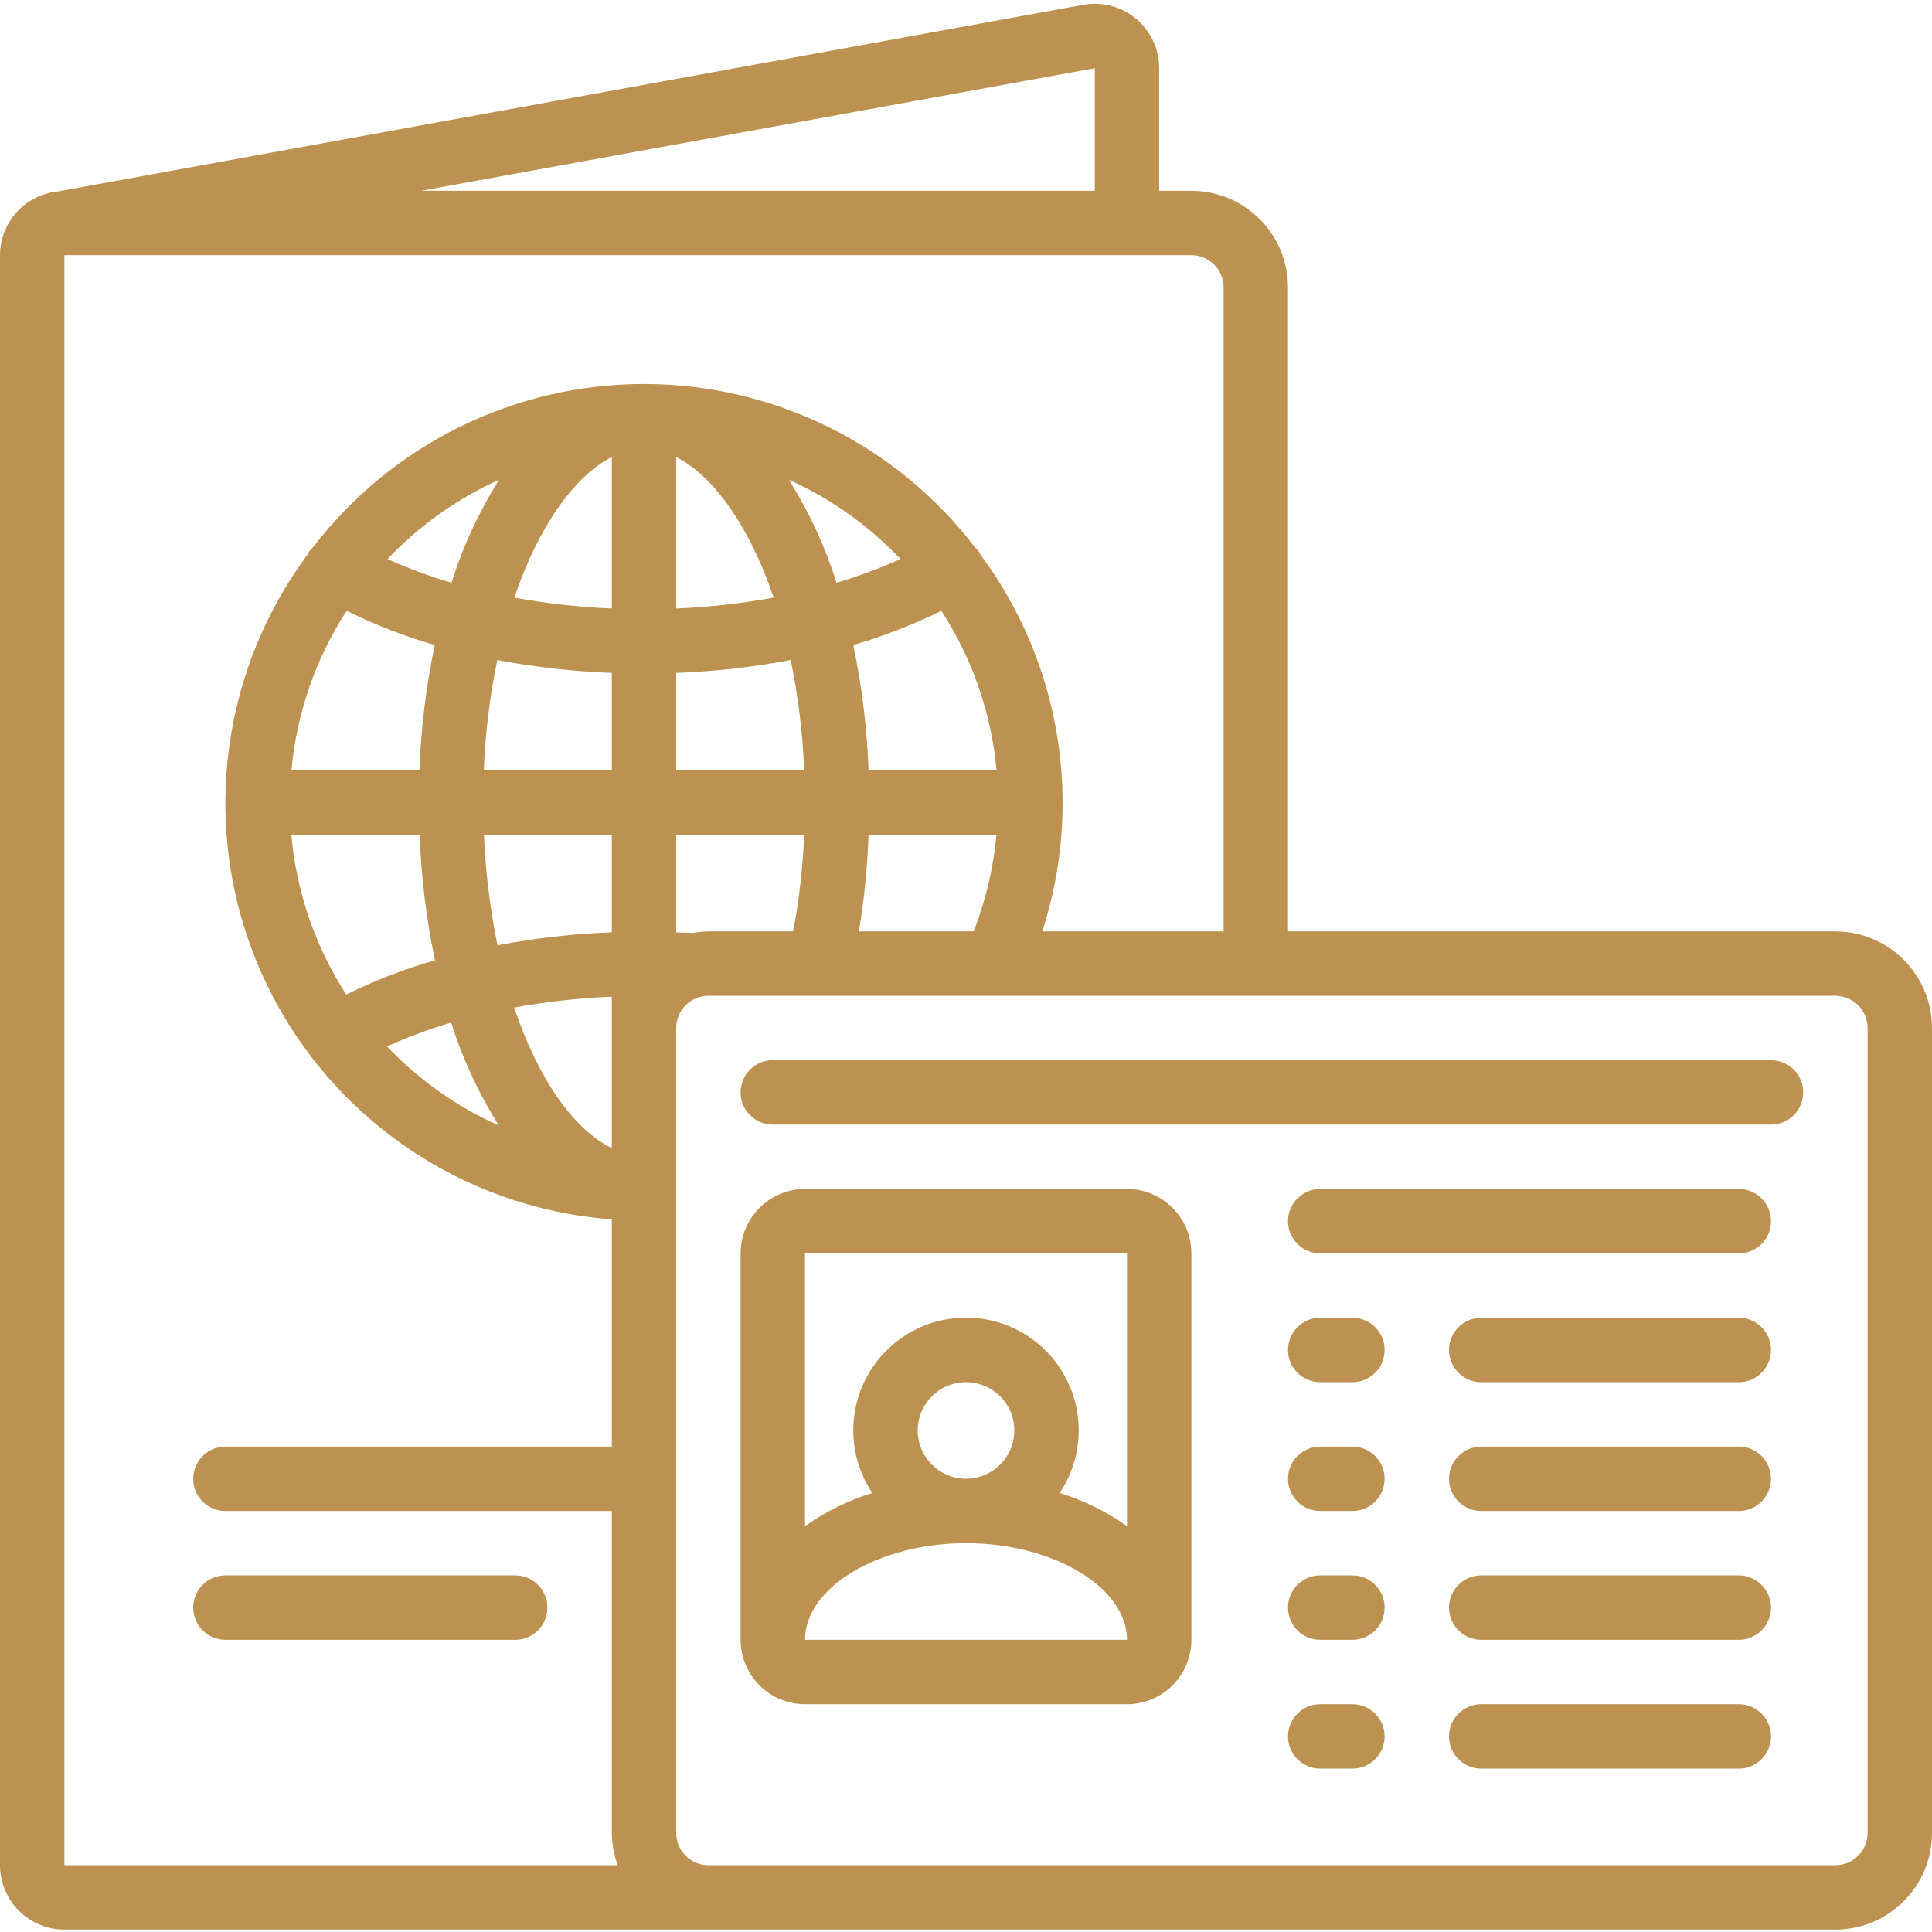
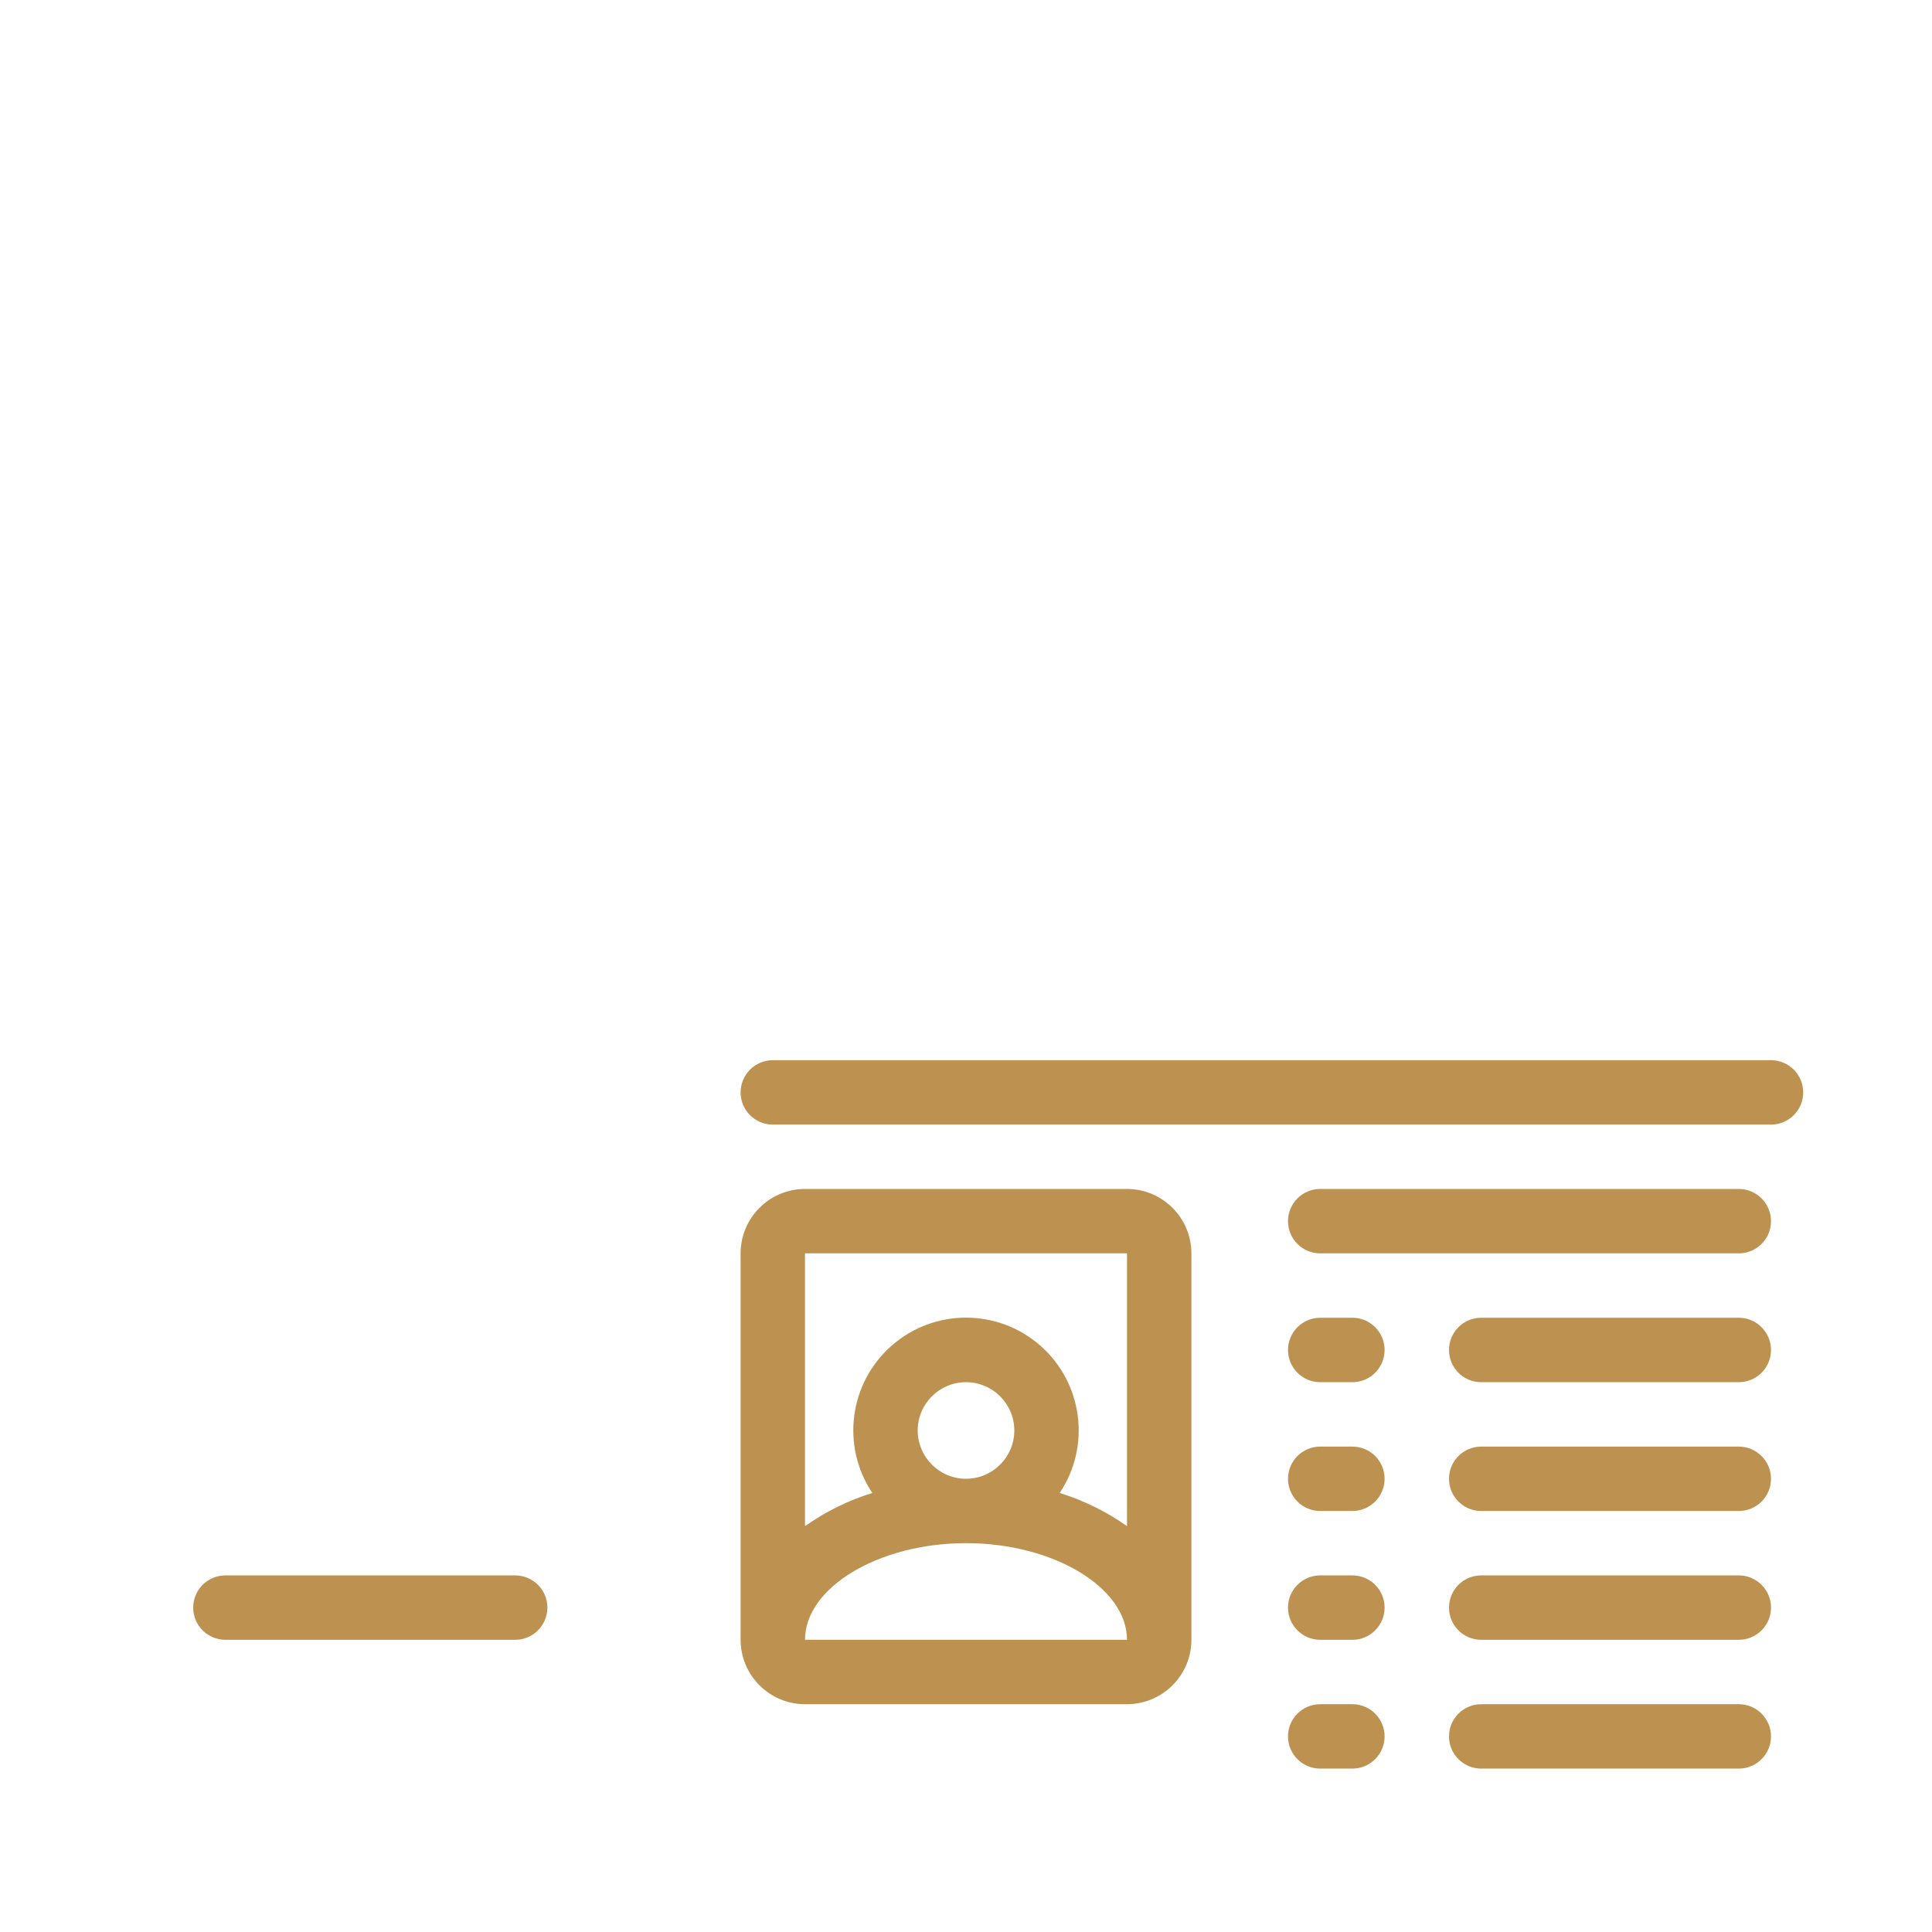
<svg xmlns="http://www.w3.org/2000/svg" width="45" height="45" viewBox="0 0 45 45" fill="none">
  <g clip-path="url(#clip0)">
    <path d="M12 36.694H5.25C4.836 36.694 4.5 37.03 4.5 37.444C4.5 37.858 4.836 38.194 5.25 38.194H12C12.414 38.194 12.75 37.858 12.75 37.444C12.75 37.03 12.414 36.694 12 36.694V36.694Z" fill="#BD9250" />
-     <path d="M42.75 21.694H30V6.694C29.998 5.452 28.992 4.445 27.75 4.444H27V1.588C27 1.144 26.803 0.723 26.462 0.438C26.122 0.153 25.673 0.033 25.236 0.111L1.366 4.456L1.361 4.458C0.592 4.528 0.002 5.172 0 5.944V43.444C0.001 44.272 0.672 44.943 1.5 44.944H42.75C43.992 44.943 44.999 43.936 45 42.694V23.944C44.999 22.702 43.992 21.695 42.75 21.694V21.694ZM25.5 1.588V4.444H9.809L25.5 1.588ZM1.5 5.944H27.75C28.164 5.944 28.5 6.28 28.5 6.694V21.694H24.277C25.247 18.704 24.707 15.429 22.83 12.909C22.823 12.896 22.823 12.882 22.816 12.87C22.788 12.83 22.755 12.794 22.719 12.761C20.882 10.355 18.027 8.944 14.999 8.944C11.971 8.944 9.117 10.356 7.279 12.762C7.244 12.795 7.211 12.831 7.183 12.87C7.176 12.882 7.176 12.896 7.17 12.909C5.054 15.753 4.655 19.524 6.129 22.748C7.603 25.973 10.715 28.139 14.25 28.401V33.694H5.25C4.836 33.694 4.5 34.03 4.5 34.444C4.5 34.858 4.836 35.194 5.25 35.194H14.25V42.694C14.253 42.95 14.299 43.204 14.388 43.444H1.5V5.944ZM20.005 21.694C20.129 20.95 20.204 20.198 20.23 19.444H23.21C23.139 20.215 22.96 20.972 22.679 21.694H20.005ZM20.23 17.944C20.195 16.962 20.076 15.985 19.875 15.023C20.58 14.818 21.266 14.552 21.926 14.227C22.65 15.343 23.091 16.619 23.212 17.944H20.23ZM14.25 26.742C13.361 26.307 12.537 25.136 11.976 23.468C12.727 23.331 13.487 23.246 14.25 23.215V26.742ZM14.25 21.715C13.356 21.749 12.466 21.85 11.588 22.017C11.414 21.169 11.308 20.309 11.273 19.444H14.25V21.715ZM11.269 17.944C11.303 17.08 11.408 16.22 11.583 15.373C12.463 15.54 13.355 15.64 14.25 15.673V17.944H11.269ZM14.25 10.644V14.173C13.488 14.141 12.729 14.056 11.979 13.919C12.55 12.242 13.387 11.083 14.25 10.644ZM15.75 15.673C16.645 15.64 17.537 15.54 18.417 15.373C18.592 16.22 18.697 17.08 18.731 17.944H15.75V15.673ZM15.75 14.173V10.644C16.612 11.083 17.45 12.242 18.021 13.919C17.27 14.056 16.512 14.141 15.75 14.173ZM19.484 13.573C19.218 12.729 18.846 11.923 18.376 11.175C19.353 11.616 20.235 12.242 20.973 13.02C20.49 13.238 19.992 13.423 19.484 13.573V13.573ZM10.516 13.573C10.008 13.424 9.51 13.239 9.027 13.02C9.765 12.242 10.647 11.616 11.624 11.175C11.153 11.923 10.781 12.729 10.516 13.573V13.573ZM8.074 14.227C8.733 14.552 9.42 14.819 10.126 15.024C9.924 15.985 9.805 16.962 9.77 17.944H6.788C6.908 16.619 7.35 15.343 8.074 14.227V14.227ZM9.773 19.444C9.81 20.427 9.93 21.404 10.13 22.367C9.419 22.571 8.728 22.837 8.064 23.164C7.342 22.047 6.903 20.77 6.786 19.444H9.773ZM10.509 23.818C10.774 24.662 11.148 25.468 11.62 26.215C10.639 25.778 9.754 25.152 9.015 24.373C9.499 24.153 9.999 23.968 10.509 23.818V23.818ZM16.5 21.694C16.38 21.696 16.26 21.708 16.142 21.73C16.014 21.723 15.88 21.723 15.75 21.718V19.444H18.73C18.7 20.199 18.615 20.951 18.474 21.694H16.5ZM43.5 42.694C43.5 43.108 43.164 43.443 42.75 43.444H16.5C16.086 43.443 15.75 43.108 15.75 42.694V23.944C15.75 23.53 16.086 23.194 16.5 23.194H42.75C43.164 23.194 43.5 23.53 43.5 23.944V42.694Z" fill="#BD9250" />
    <path d="M41.25 24.694H18C17.586 24.694 17.25 25.03 17.25 25.445C17.25 25.858 17.586 26.194 18 26.194H41.25C41.664 26.194 42 25.858 42 25.445C42 25.03 41.664 24.694 41.25 24.694V24.694Z" fill="#BD9250" />
    <path d="M26.25 27.693H18.75C17.922 27.694 17.251 28.366 17.25 29.193V38.194C17.251 39.022 17.922 39.693 18.75 39.694H26.25C27.078 39.693 27.749 39.022 27.75 38.194V29.193C27.749 28.366 27.078 27.694 26.25 27.693V27.693ZM26.25 29.193L26.25 35.547C25.772 35.208 25.242 34.948 24.682 34.774C25.415 33.679 25.221 32.211 24.231 31.342C23.241 30.473 21.759 30.473 20.769 31.342C19.779 32.211 19.585 33.679 20.318 34.774C19.758 34.947 19.229 35.208 18.75 35.547V29.193H26.25ZM21.375 33.318C21.375 32.697 21.879 32.194 22.5 32.194C23.121 32.194 23.625 32.697 23.625 33.318C23.625 33.94 23.121 34.443 22.5 34.443C21.879 34.443 21.376 33.939 21.375 33.318V33.318ZM18.75 38.194C18.75 36.974 20.468 35.943 22.5 35.943C24.532 35.943 26.25 36.974 26.25 38.194H18.75Z" fill="#BD9250" />
    <path d="M40.5 27.693H30.75C30.336 27.693 30 28.029 30 28.444C30 28.858 30.336 29.193 30.75 29.193H40.5C40.914 29.193 41.25 28.858 41.25 28.444C41.25 28.029 40.914 27.693 40.5 27.693V27.693Z" fill="#BD9250" />
    <path d="M31.5 30.693H30.75C30.336 30.693 30 31.029 30 31.444C30 31.858 30.336 32.194 30.75 32.194H31.5C31.914 32.194 32.25 31.858 32.25 31.444C32.25 31.029 31.914 30.693 31.5 30.693V30.693Z" fill="#BD9250" />
    <path d="M40.5 30.693H34.5C34.086 30.693 33.75 31.029 33.75 31.444C33.75 31.858 34.086 32.194 34.5 32.194H40.5C40.914 32.194 41.25 31.858 41.25 31.444C41.25 31.029 40.914 30.693 40.5 30.693V30.693Z" fill="#BD9250" />
    <path d="M31.5 33.694H30.75C30.336 33.694 30 34.03 30 34.444C30 34.858 30.336 35.194 30.75 35.194H31.5C31.914 35.194 32.25 34.858 32.25 34.444C32.25 34.03 31.914 33.694 31.5 33.694V33.694Z" fill="#BD9250" />
    <path d="M40.5 33.694H34.5C34.086 33.694 33.75 34.03 33.75 34.444C33.75 34.858 34.086 35.194 34.5 35.194H40.5C40.914 35.194 41.25 34.858 41.25 34.444C41.25 34.03 40.914 33.694 40.5 33.694V33.694Z" fill="#BD9250" />
    <path d="M31.5 36.694H30.75C30.336 36.694 30 37.03 30 37.444C30 37.858 30.336 38.194 30.75 38.194H31.5C31.914 38.194 32.25 37.858 32.25 37.444C32.25 37.03 31.914 36.694 31.5 36.694V36.694Z" fill="#BD9250" />
    <path d="M40.5 36.694H34.5C34.086 36.694 33.75 37.03 33.75 37.444C33.75 37.858 34.086 38.194 34.5 38.194H40.5C40.914 38.194 41.25 37.858 41.25 37.444C41.25 37.03 40.914 36.694 40.5 36.694V36.694Z" fill="#BD9250" />
    <path d="M31.5 39.694H30.75C30.336 39.694 30 40.03 30 40.444C30 40.858 30.336 41.194 30.75 41.194H31.5C31.914 41.194 32.25 40.858 32.25 40.444C32.25 40.03 31.914 39.694 31.5 39.694V39.694Z" fill="#BD9250" />
    <path d="M40.5 39.694H34.5C34.086 39.694 33.75 40.03 33.75 40.444C33.75 40.858 34.086 41.194 34.5 41.194H40.5C40.914 41.194 41.25 40.858 41.25 40.444C41.25 40.03 40.914 39.694 40.5 39.694V39.694Z" fill="#BD9250" />
  </g>
  <defs>
    <clipPath id="clip0">
      <rect width="45" height="45" fill="white" />
    </clipPath>
  </defs>
</svg>